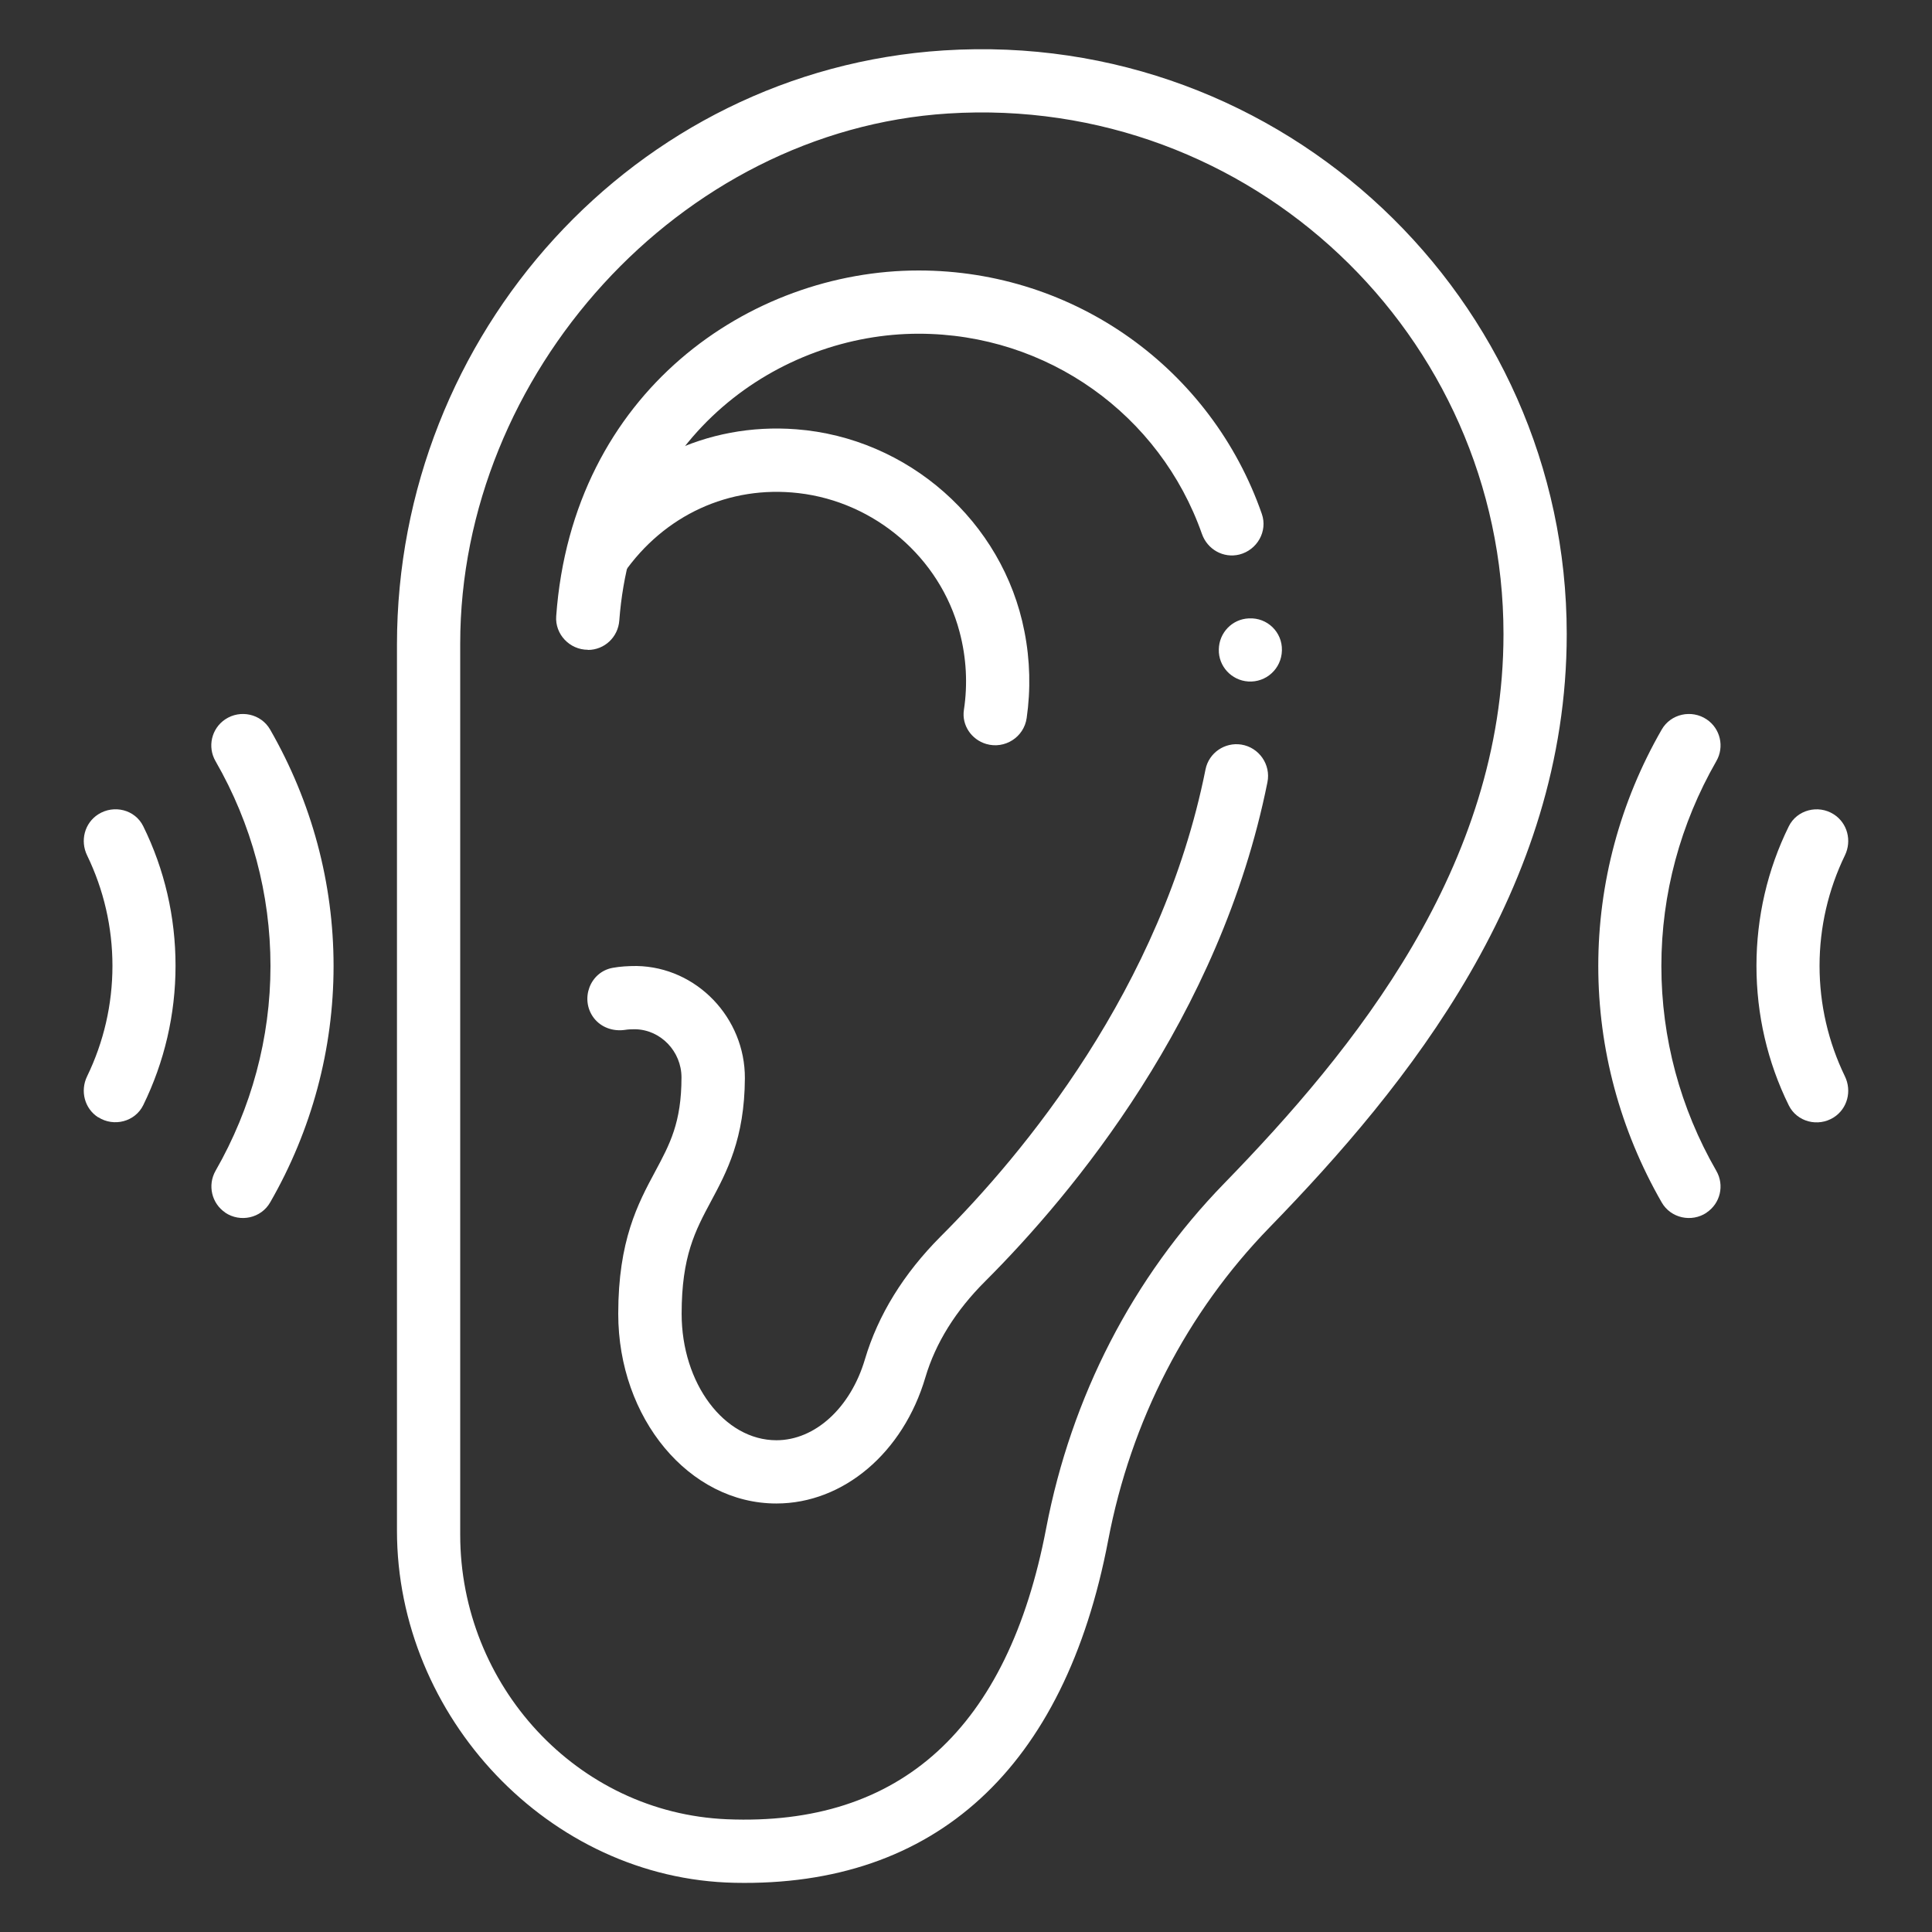
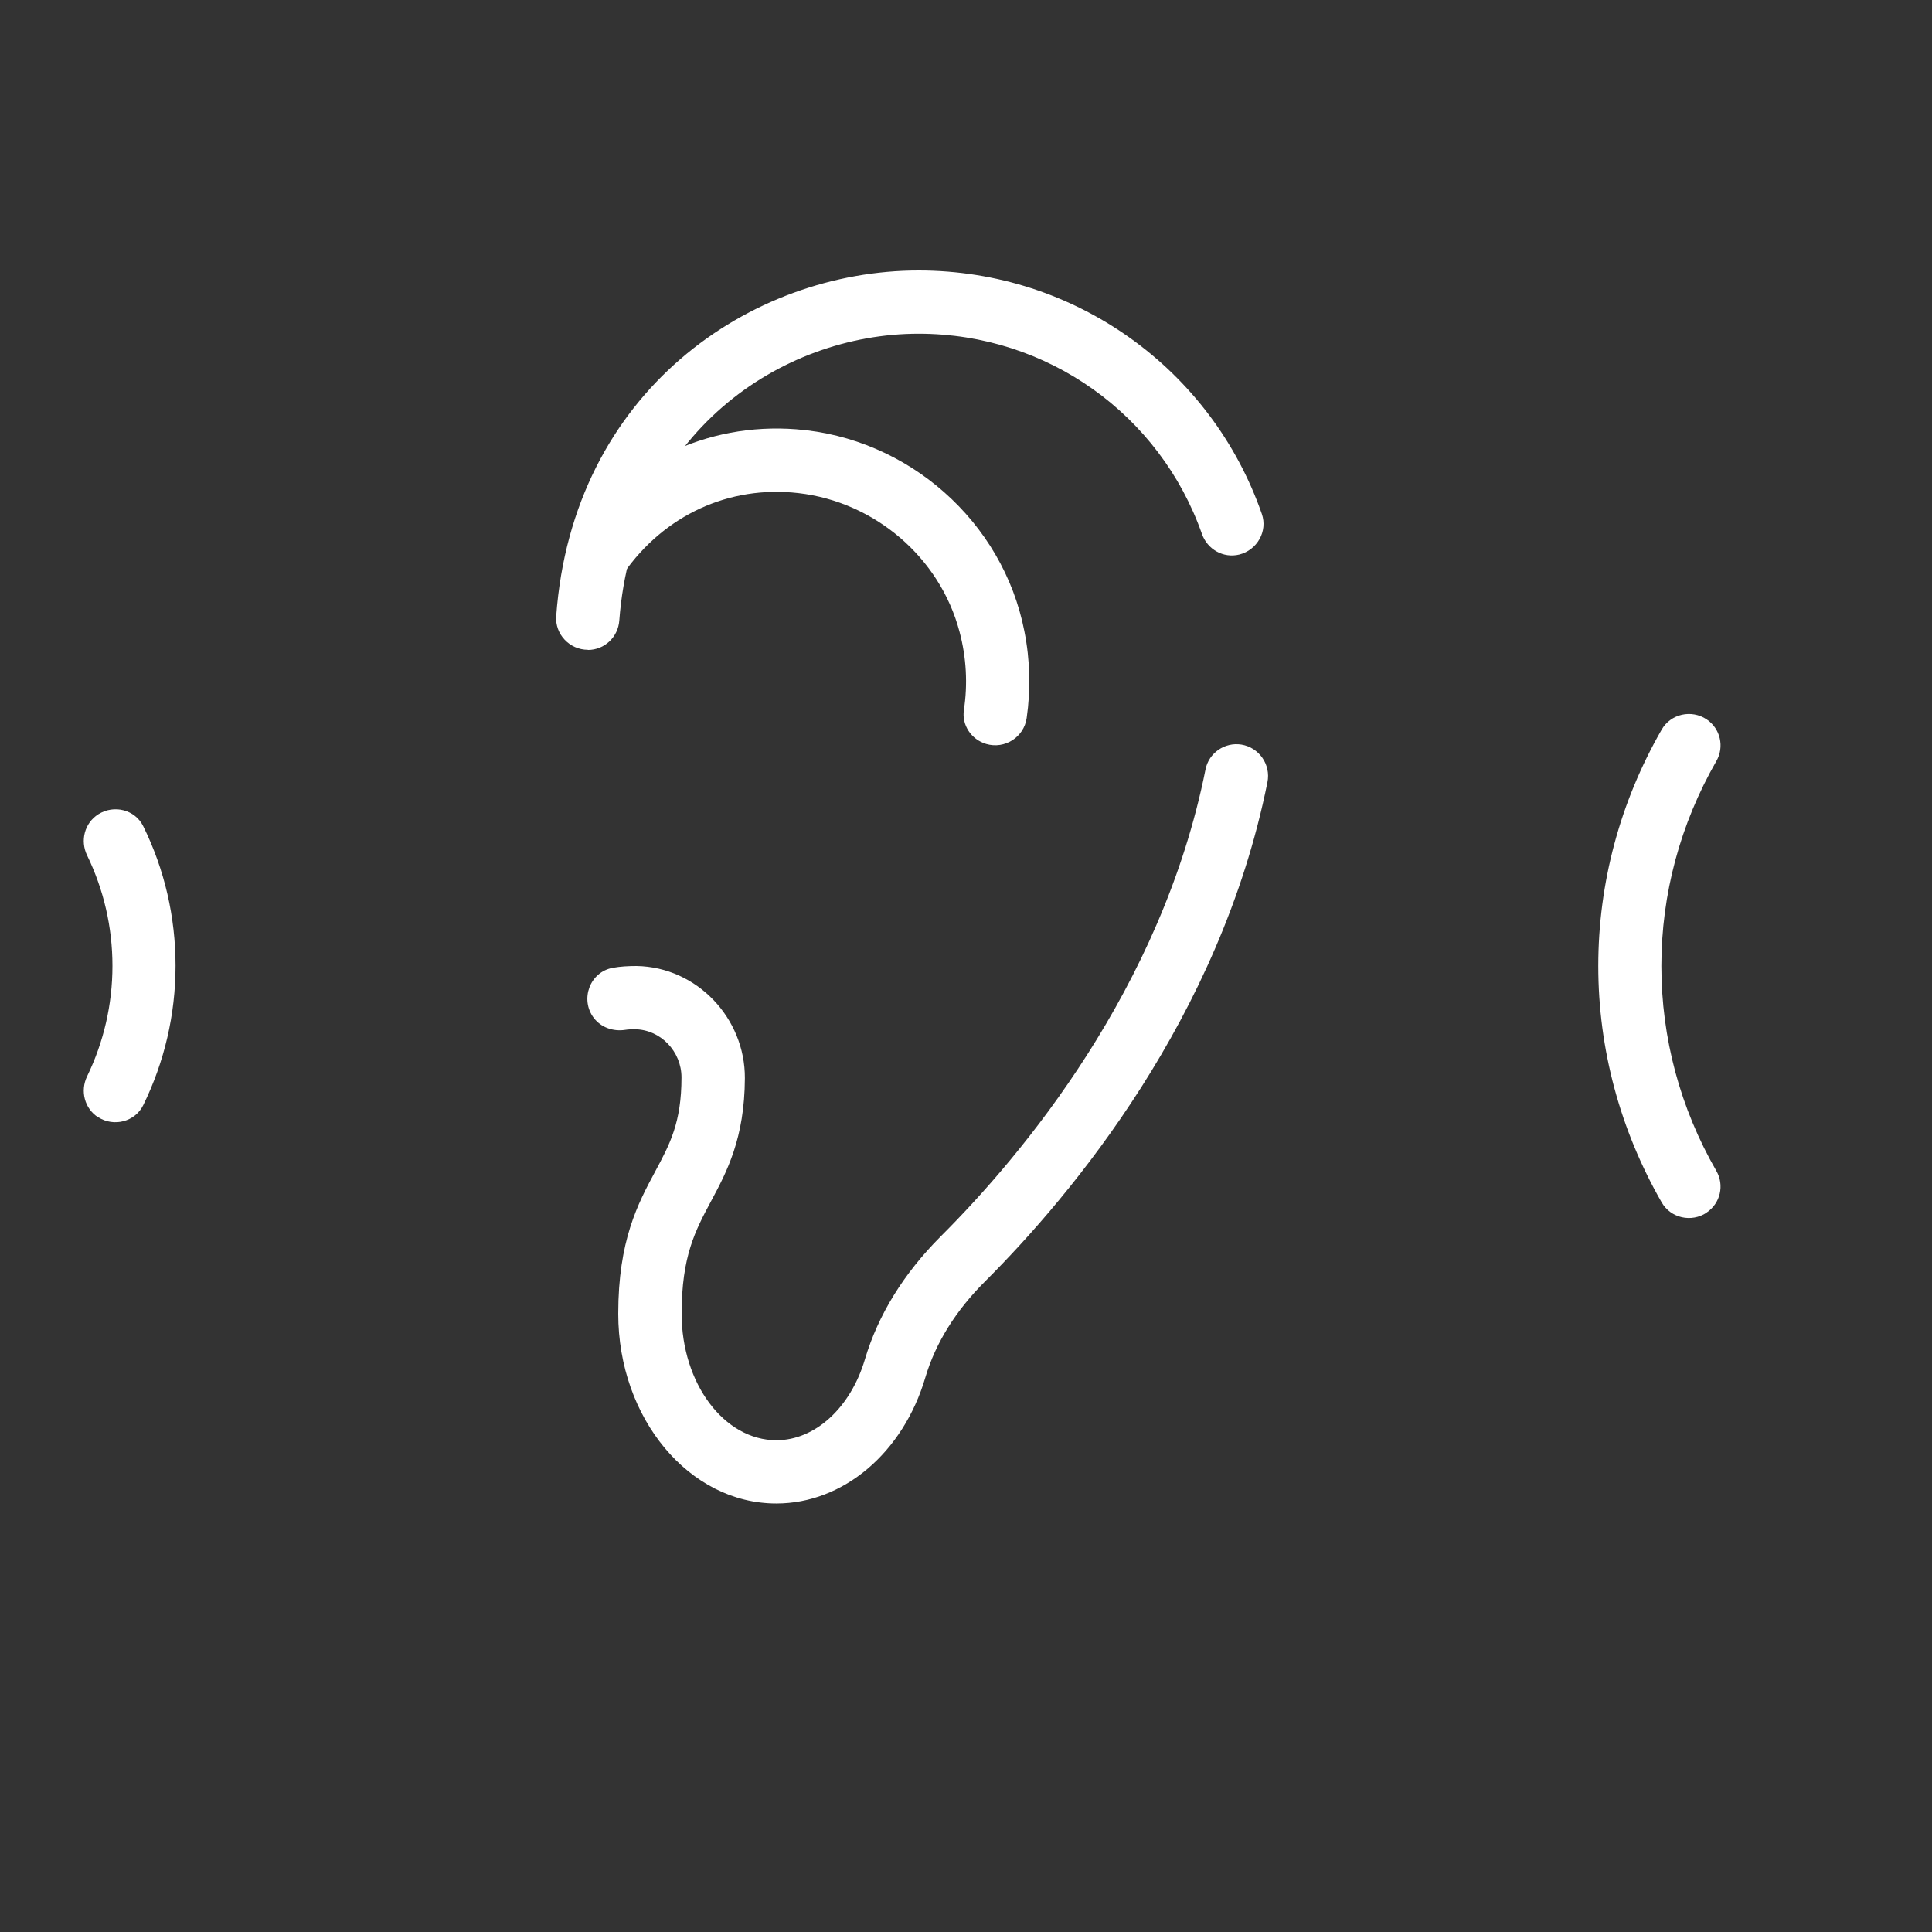
<svg xmlns="http://www.w3.org/2000/svg" id="Calque_1" width="128" height="128" viewBox="0 0 128 128">
  <rect x="0" y="0" width="128" height="128" fill="#333333" stroke="none" />
  <defs>
    <style>.cls-1{fill:#fff;stroke-width:0px;}</style>
  </defs>
-   <path class="cls-1" d="M48.67,124.74c-12.31-.25-22.37-11.02-22.37-23.33v-58.7c0-20.55,15.72-38.06,36.23-39.37,22.5-1.43,41.27,16.47,41.27,38.67,0,16.91-10.53,29.89-19.7,39.32-5.47,5.63-9.17,12.79-10.68,20.72-2.88,15.1-11.45,22.97-24.75,22.69ZM62.81,7.52c-17.8,1.13-32.32,17.28-32.32,35.12v59.04c0,9.96,7.72,18.43,17.67,18.85,11.5.48,18.62-6.01,21.15-19.27,1.67-8.73,5.74-16.63,11.79-22.85,8.62-8.86,18.51-21,18.51-36.4,0-19.8-16.73-35.76-36.8-34.49Z" />
  <path class="cls-1" d="M51.43,99.61c-5.77,0-10.47-5.64-10.47-12.57,0-4.85,1.3-7.29,2.45-9.43.97-1.81,1.74-3.24,1.74-6.23,0-1.72-1.38-3.17-3.09-3.19-.24,0-.46.01-.64.04-.79.12-1.59-.15-2.08-.79h0c-.93-1.23-.26-3.05,1.26-3.32.49-.09,1.02-.12,1.58-.12,3.99.07,7.19,3.45,7.17,7.44s-1.2,6.2-2.24,8.14c-1.05,1.96-1.95,3.65-1.95,7.46,0,4.62,2.82,8.38,6.28,8.38,2.56,0,4.91-2.15,5.86-5.35.87-2.94,2.56-5.68,5.02-8.15,5.41-5.4,14.65-16.43,17.55-30.95.22-1.09,1.27-1.81,2.37-1.64h0c1.18.19,1.97,1.33,1.73,2.5-3.13,15.59-12.95,27.31-18.69,33.05-1.97,1.96-3.3,4.11-3.97,6.37-1.47,5-5.44,8.36-9.87,8.36Z" />
-   <path class="cls-1" d="M82.7,45.15h0c-1.11-.07-1.98-1.01-1.95-2.12,0,0,0,0,0-.01.02-1.1.88-2,1.98-2.05h.03c1.2-.06,2.2.91,2.17,2.11,0,0,0,.01,0,.02-.03,1.2-1.04,2.13-2.24,2.05Z" />
  <path class="cls-1" d="M38.95,43.05h0c-1.21,0-2.19-1.03-2.1-2.23,1.08-14.89,12.87-22.9,24.01-22.9,10.35,0,19.4,6.53,22.74,16.13.4,1.15-.31,2.39-1.49,2.69h0c-1.06.26-2.12-.34-2.48-1.37-2.78-7.9-10.24-13.26-18.77-13.26-9.17,0-18.9,6.64-19.83,19-.08,1.1-.98,1.95-2.08,1.95Z" />
  <path class="cls-1" d="M65.34,49.29h0c-.98-.29-1.63-1.24-1.48-2.25.26-1.7.17-3.47-.29-5.19-1.3-4.92-5.62-8.6-10.67-9.18-4.6-.53-8.9,1.47-11.57,5.3l-3.44-2.4c3.43-4.92,8.91-7.58,14.85-7.13,7.41.56,13.71,6.09,15.13,13.39.38,1.92.42,3.86.15,5.74-.18,1.27-1.45,2.08-2.68,1.72Z" />
-   <path class="cls-1" d="M121.49,74.03c-1.04.66-2.44.3-2.98-.8-1.41-2.86-2.14-6.01-2.14-9.24s.73-6.38,2.14-9.24c.54-1.1,1.95-1.46,2.98-.8h0c.91.58,1.21,1.75.74,2.72-1.1,2.27-1.68,4.76-1.68,7.32s.58,5.05,1.68,7.32c.47.97.17,2.14-.74,2.72h0Z" />
  <path class="cls-1" d="M113.07,80.34c-1,.67-2.38.37-2.98-.68-2.75-4.79-4.2-10.16-4.2-15.66s1.45-10.88,4.2-15.66c.6-1.05,1.98-1.35,2.98-.68h0c.91.61,1.19,1.82.64,2.77-2.38,4.15-3.64,8.8-3.64,13.57s1.25,9.42,3.64,13.57c.55.95.27,2.16-.65,2.77h0Z" />
  <path class="cls-1" d="M6.51,74.03h0c-.91-.58-1.21-1.75-.74-2.72,1.1-2.27,1.68-4.76,1.68-7.32s-.58-5.05-1.68-7.32c-.47-.97-.17-2.14.74-2.72h0c1.04-.66,2.44-.31,2.98.79,1.41,2.86,2.14,6.01,2.14,9.24s-.74,6.38-2.14,9.24c-.54,1.1-1.95,1.46-2.98.8Z" />
-   <path class="cls-1" d="M14.93,80.34h0c-.91-.61-1.19-1.82-.65-2.77,2.38-4.15,3.64-8.81,3.64-13.57s-1.25-9.42-3.64-13.57c-.55-.95-.27-2.16.64-2.77h0c1-.67,2.38-.37,2.98.68,2.75,4.79,4.2,10.16,4.2,15.66s-1.45,10.88-4.2,15.66c-.6,1.05-1.98,1.35-2.98.68Z" />
</svg>